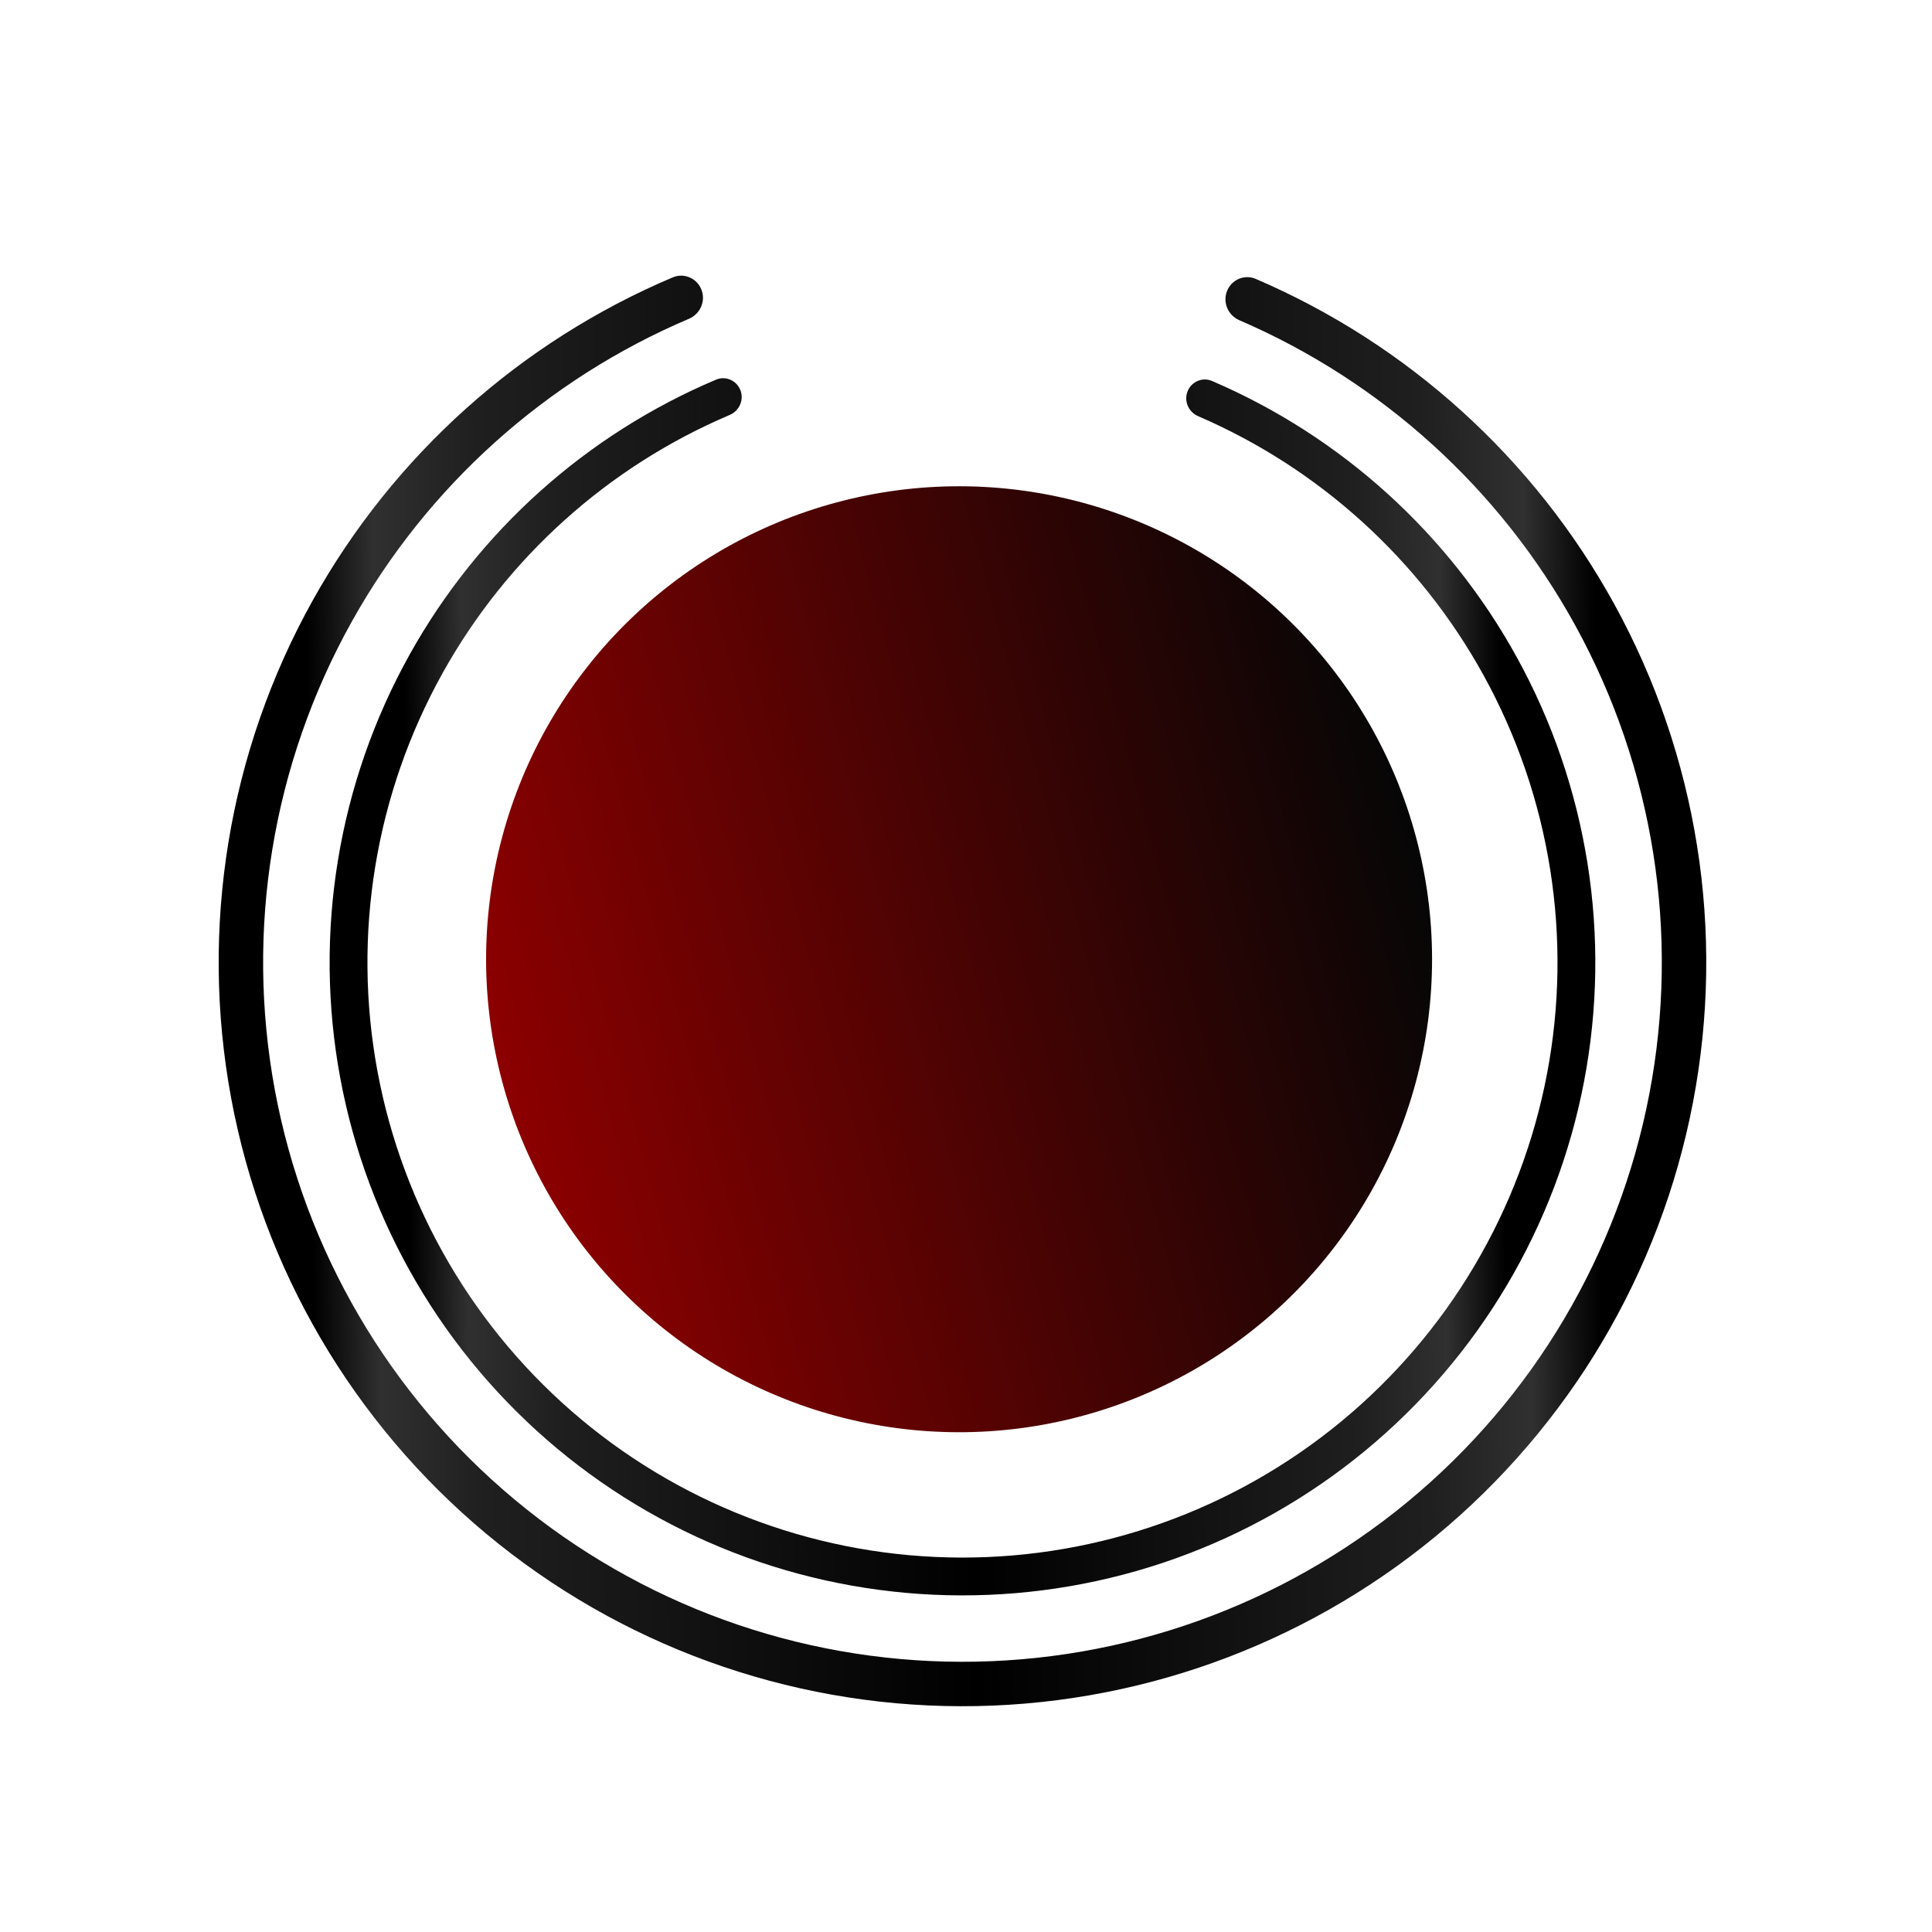
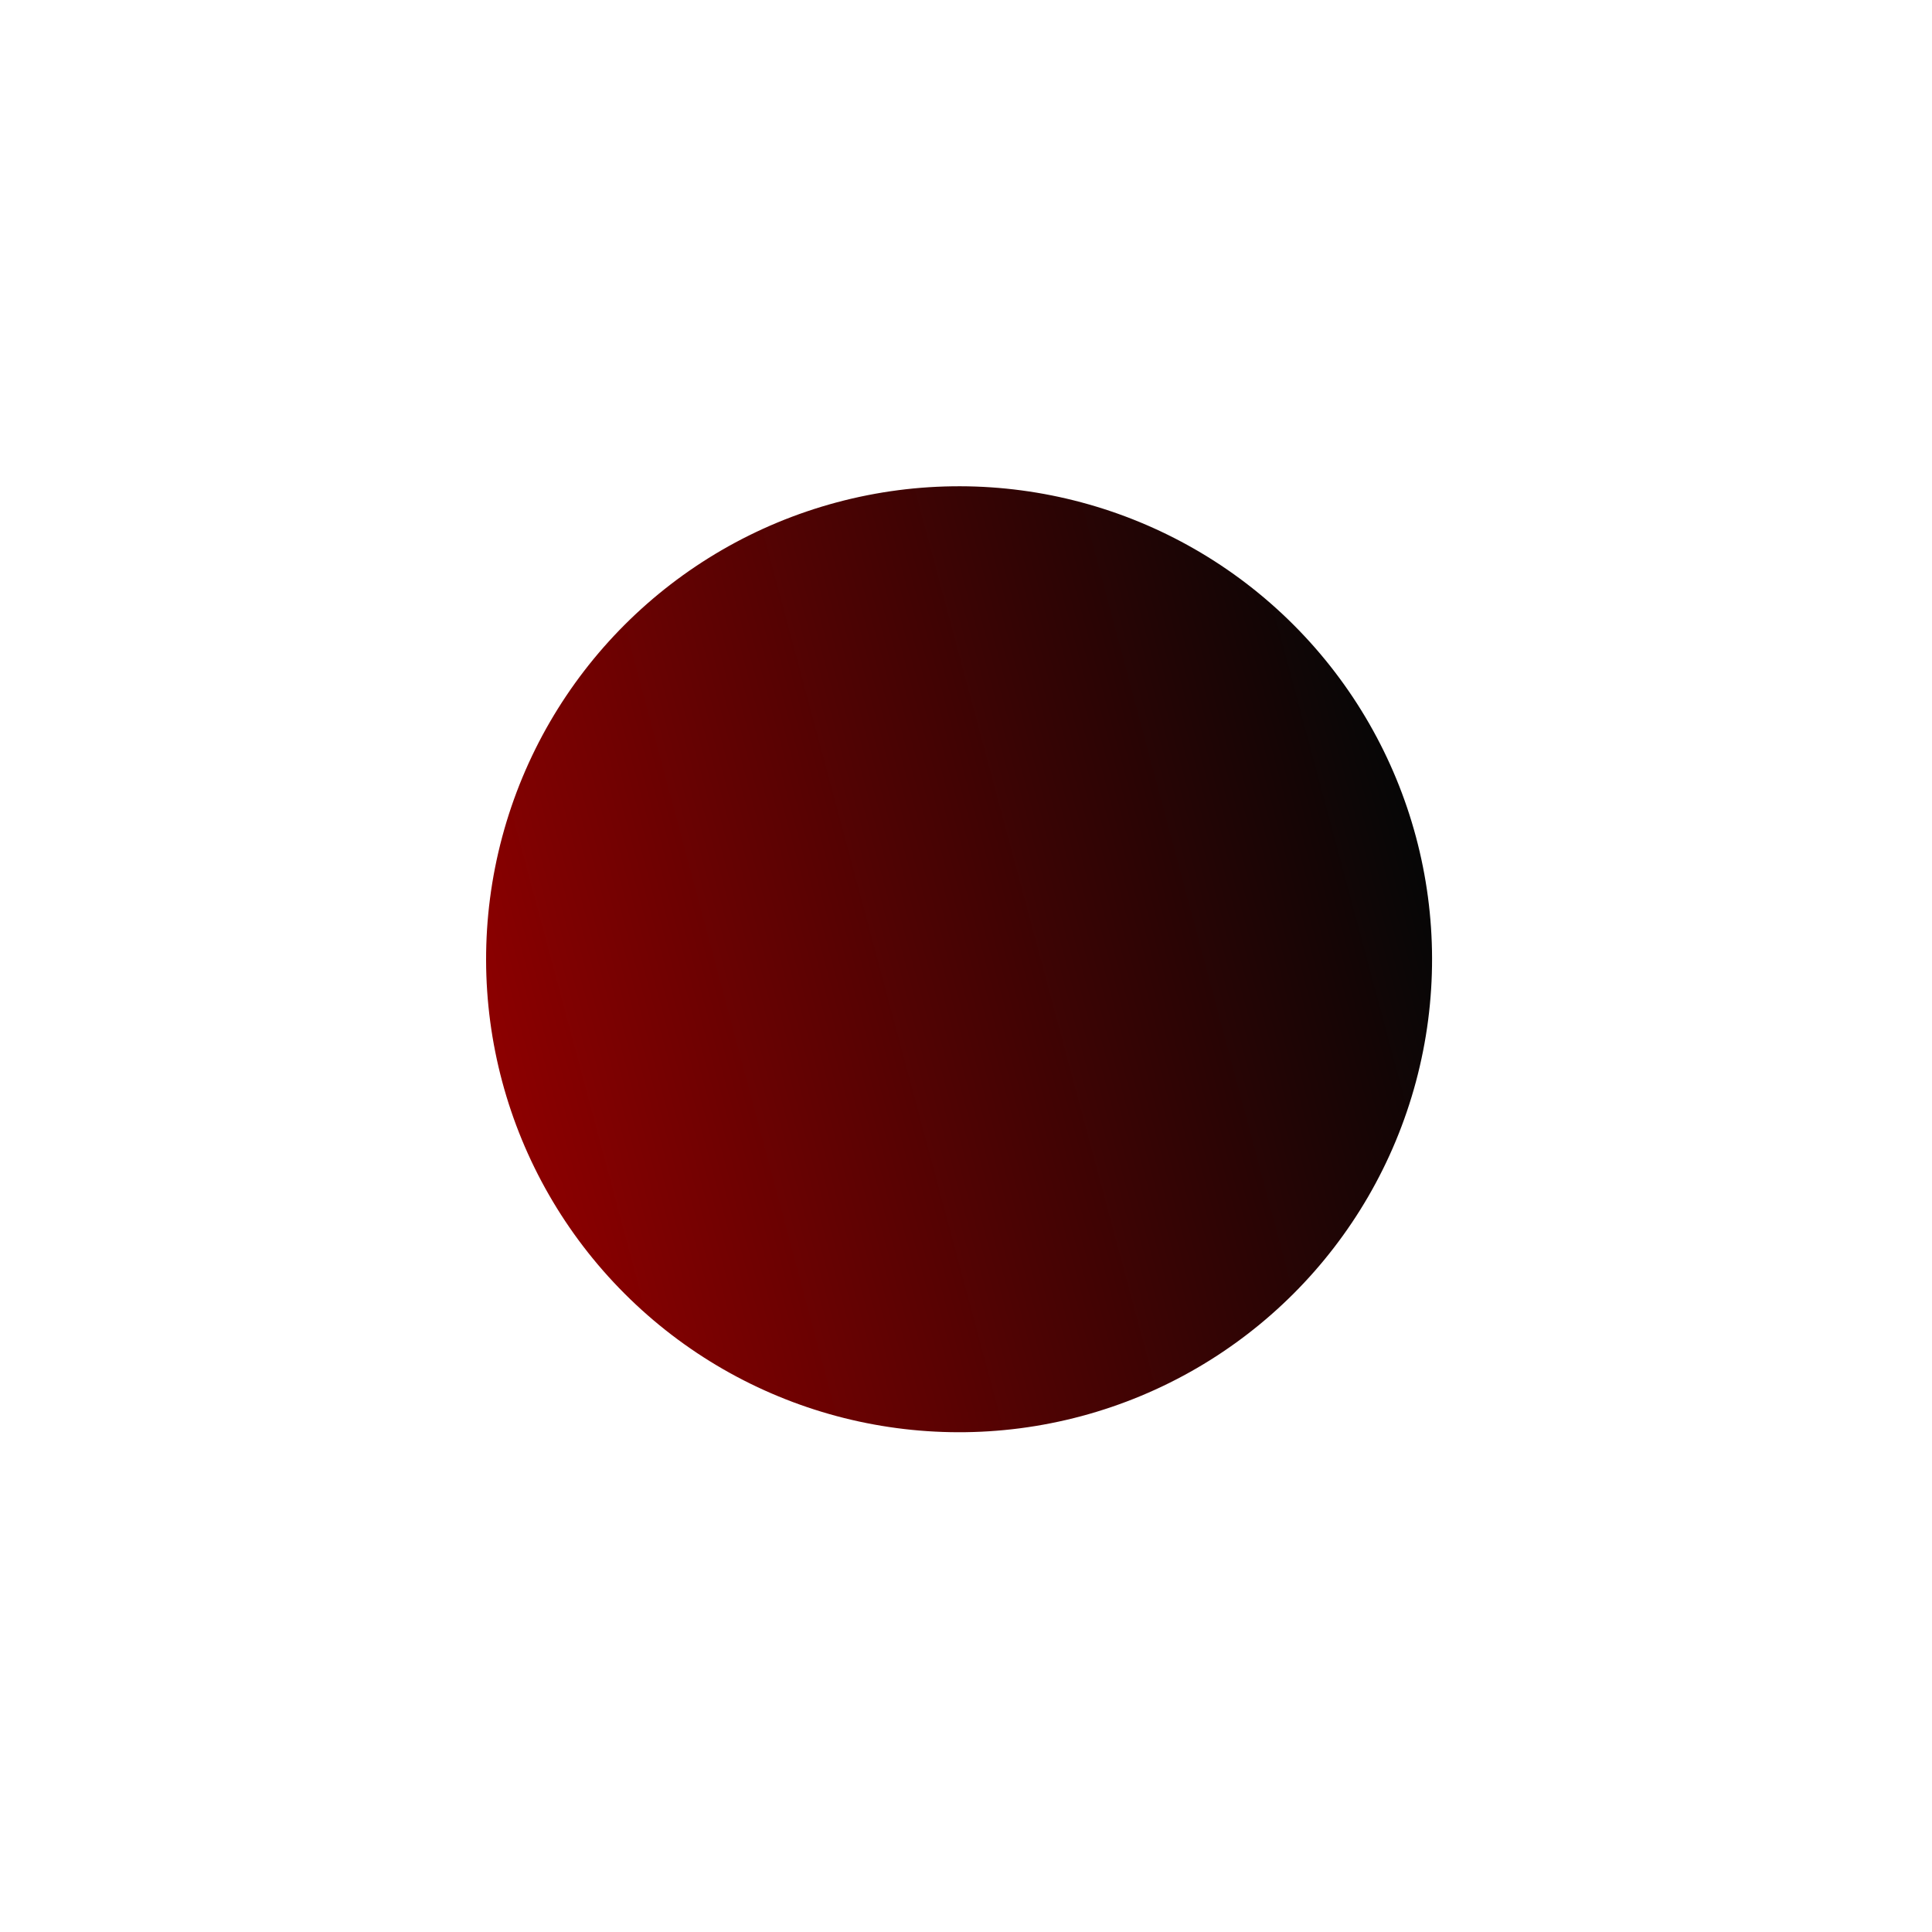
<svg xmlns="http://www.w3.org/2000/svg" width="117" height="117" viewBox="0 0 117 117" fill="none">
  <circle cx="58.081" cy="58.091" r="28.643" transform="rotate(-105 58.081 58.091)" fill="url(#paint0_linear_5308_183)" />
-   <path d="M42.48 17.545C42.211 16.852 41.431 16.507 40.746 16.796C31.514 20.699 23.834 27.577 18.941 36.355C13.83 45.525 12.083 56.192 14.001 66.514C15.919 76.835 21.383 86.163 29.447 92.884C37.511 99.606 47.67 103.3 58.168 103.327C68.666 103.355 78.844 99.714 86.944 93.035C95.043 86.356 100.555 77.057 102.528 66.746C104.5 56.435 102.809 45.758 97.746 36.562C92.9 27.758 85.256 20.84 76.044 16.889C75.361 16.596 74.579 16.937 74.306 17.629V17.629C74.034 18.32 74.374 19.1 75.057 19.394C83.685 23.114 90.844 29.606 95.388 37.86C100.148 46.507 101.739 56.545 99.884 66.24C98.03 75.936 92.847 84.679 85.232 90.959C77.616 97.239 68.046 100.662 58.175 100.636C48.304 100.61 38.752 97.137 31.17 90.817C23.588 84.497 18.451 75.727 16.647 66.022C14.844 56.317 16.487 46.287 21.292 37.665C25.879 29.436 33.072 22.982 41.72 19.306C42.404 19.016 42.749 18.238 42.48 17.545V17.545Z" fill="url(#paint1_linear_5308_183)" />
-   <path d="M44.838 23.629C44.609 23.039 43.945 22.745 43.363 22.992C35.508 26.312 28.973 32.164 24.811 39.633C20.462 47.435 18.975 56.511 20.607 65.293C22.239 74.075 26.888 82.011 33.749 87.73C40.61 93.449 49.254 96.592 58.186 96.615C67.118 96.638 75.778 93.541 82.669 87.858C89.561 82.175 94.251 74.264 95.929 65.491C97.607 56.718 96.168 47.634 91.86 39.809C87.737 32.319 81.233 26.432 73.396 23.07C72.814 22.821 72.149 23.112 71.917 23.7V23.7C71.685 24.288 71.975 24.951 72.556 25.202C79.897 28.367 85.988 33.891 89.854 40.913C93.904 48.27 95.257 56.812 93.68 65.061C92.102 73.309 87.692 80.748 81.213 86.092C74.733 91.435 66.591 94.347 58.192 94.325C49.794 94.303 41.667 91.348 35.215 85.971C28.764 80.594 24.393 73.132 22.859 64.875C21.324 56.618 22.722 48.084 26.811 40.748C30.714 33.746 36.834 28.255 44.191 25.128C44.773 24.88 45.067 24.218 44.838 23.629V23.629Z" fill="url(#paint2_linear_5308_183)" />
  <defs>
    <linearGradient id="paint0_linear_5308_183" x1="58.081" y1="29.448" x2="58.081" y2="86.734" gradientUnits="userSpaceOnUse">
      <stop stop-color="#8C0000" />
      <stop offset="1" stop-color="#060606" />
    </linearGradient>
    <linearGradient id="paint1_linear_5308_183" x1="13.482" y1="21.092" x2="101.764" y2="20.235" gradientUnits="userSpaceOnUse">
      <stop offset="0.056" />
      <stop offset="0.102" stop-color="#303030" />
      <stop offset="0.173" stop-color="#1F1F1F" />
      <stop offset="0.509" />
      <stop offset="0.82" stop-color="#1F1F1F" />
      <stop offset="0.891" stop-color="#303030" />
      <stop offset="0.939" />
    </linearGradient>
    <linearGradient id="paint2_linear_5308_183" x1="20.166" y1="26.646" x2="95.279" y2="25.917" gradientUnits="userSpaceOnUse">
      <stop offset="0.056" />
      <stop offset="0.102" stop-color="#303030" />
      <stop offset="0.173" stop-color="#1F1F1F" />
      <stop offset="0.509" />
      <stop offset="0.82" stop-color="#1F1F1F" />
      <stop offset="0.891" stop-color="#303030" />
      <stop offset="0.939" />
    </linearGradient>
  </defs>
</svg>